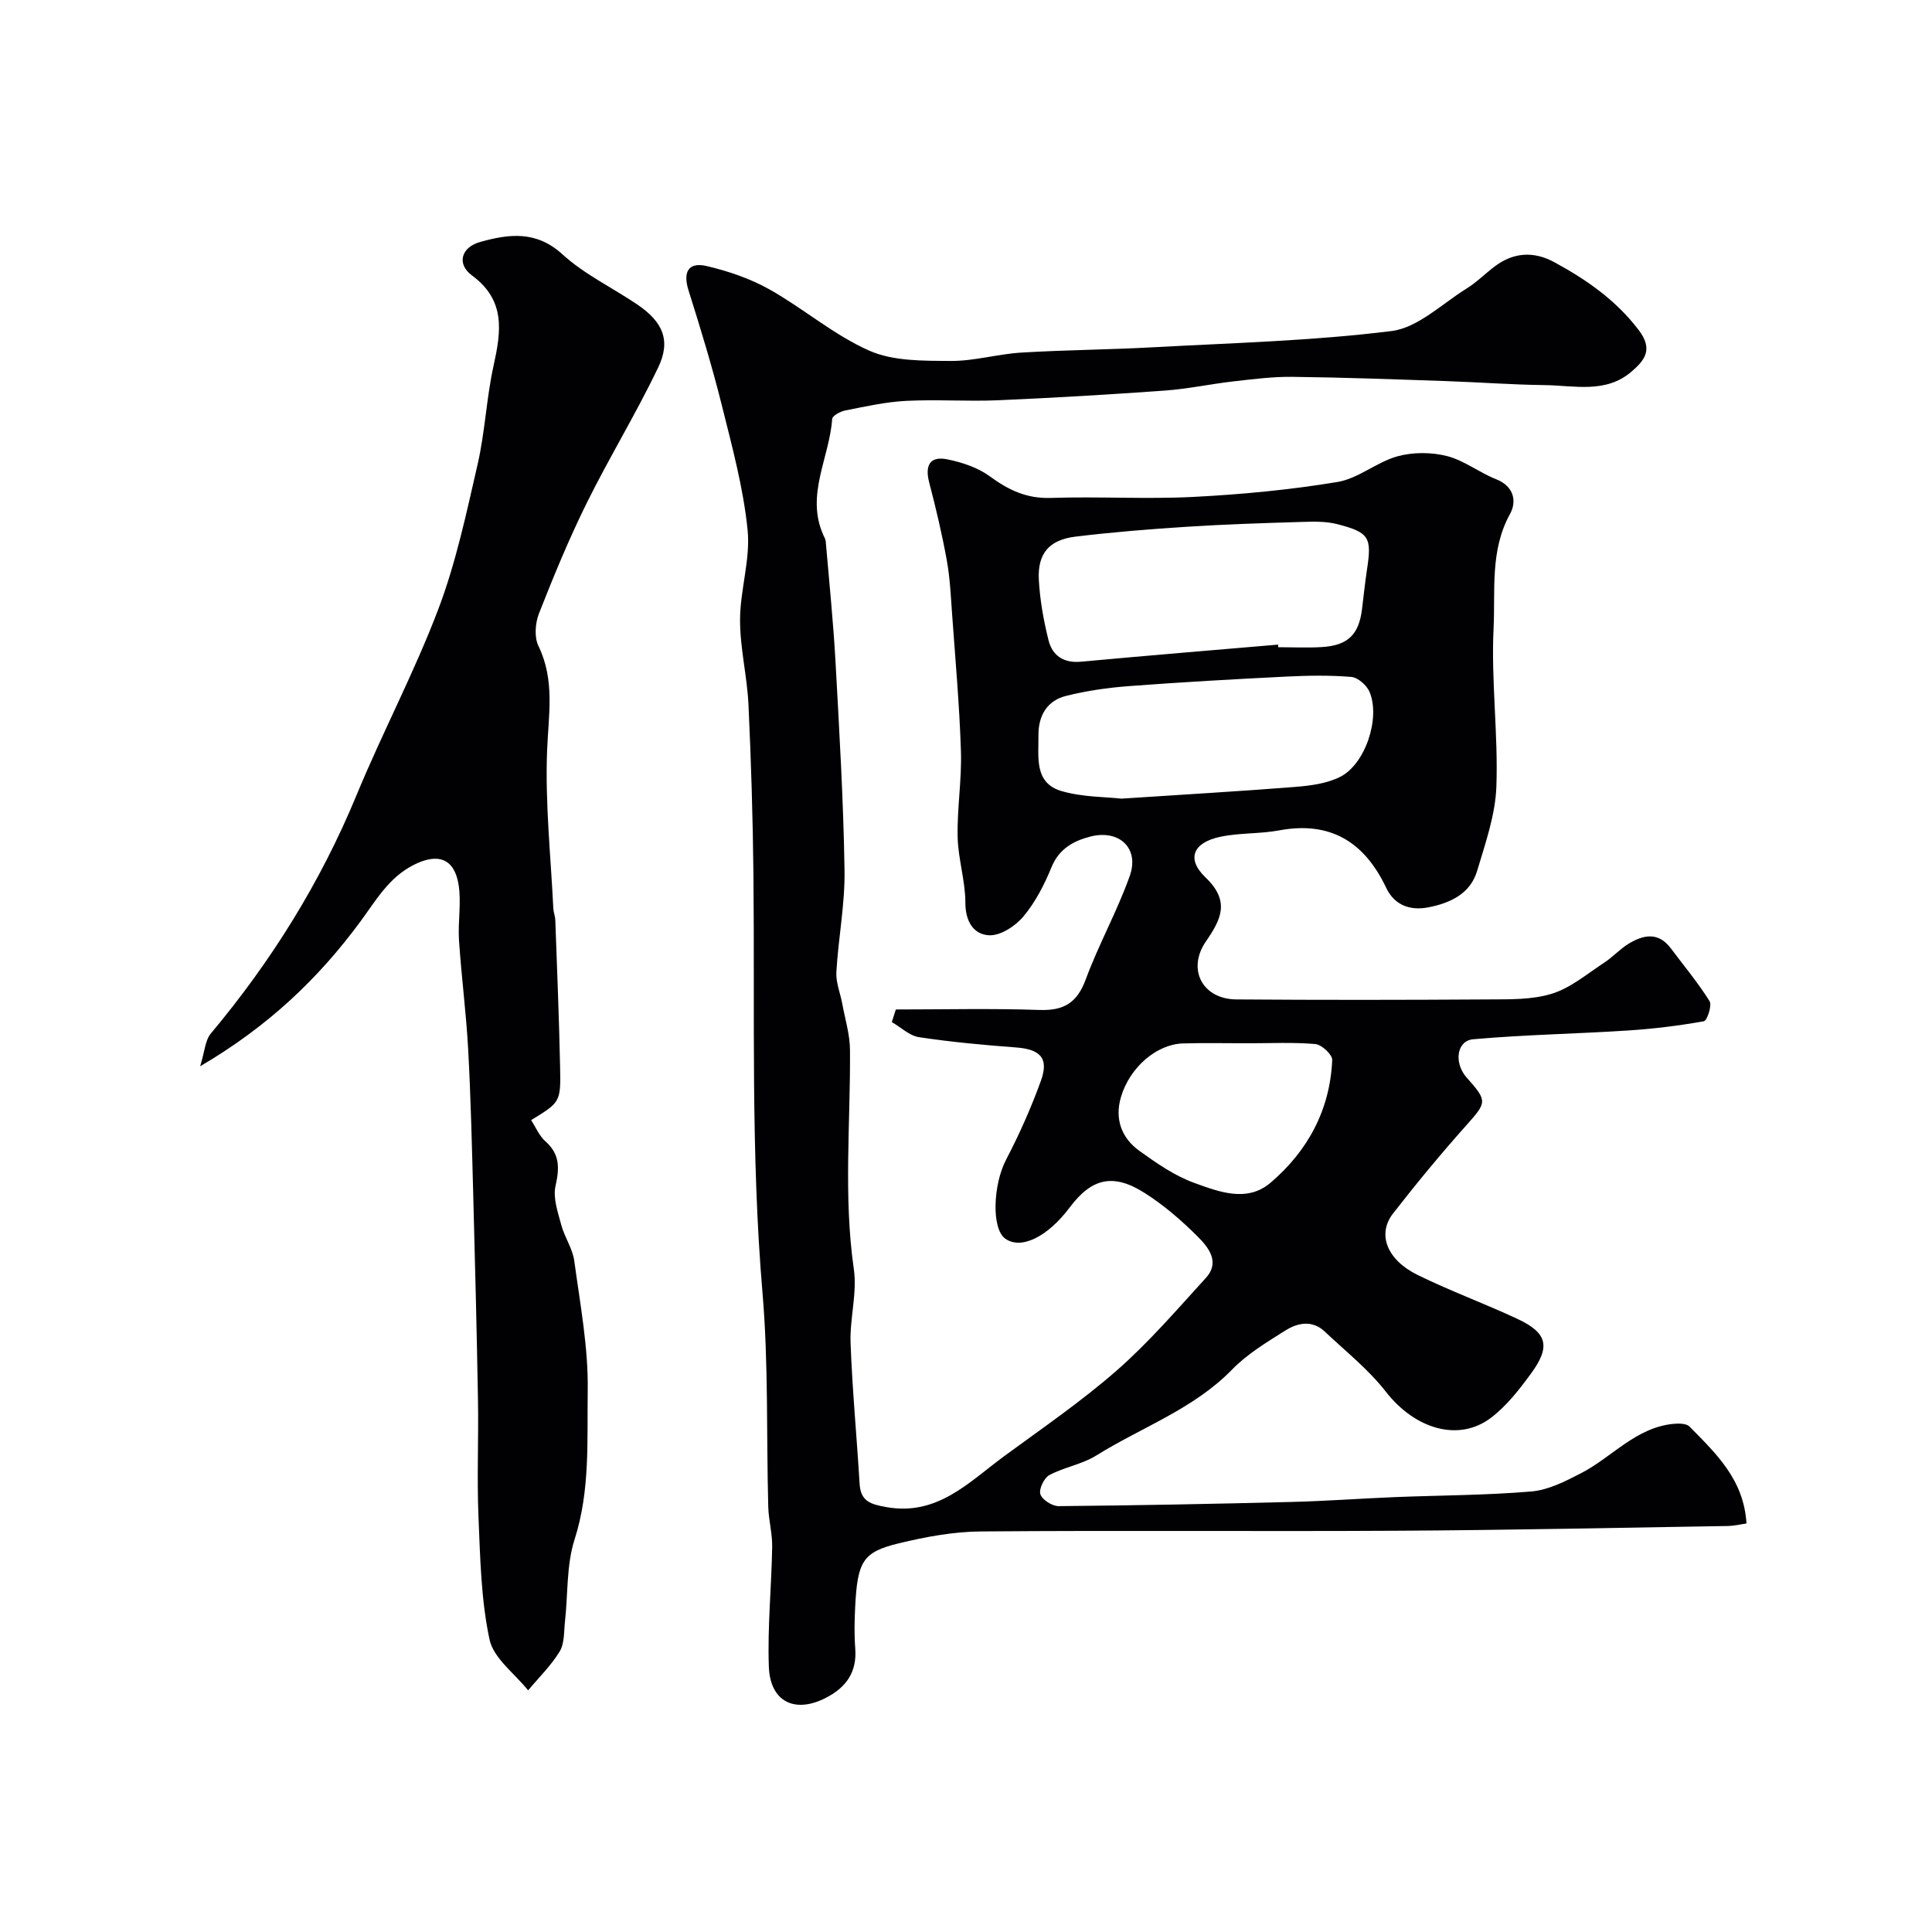
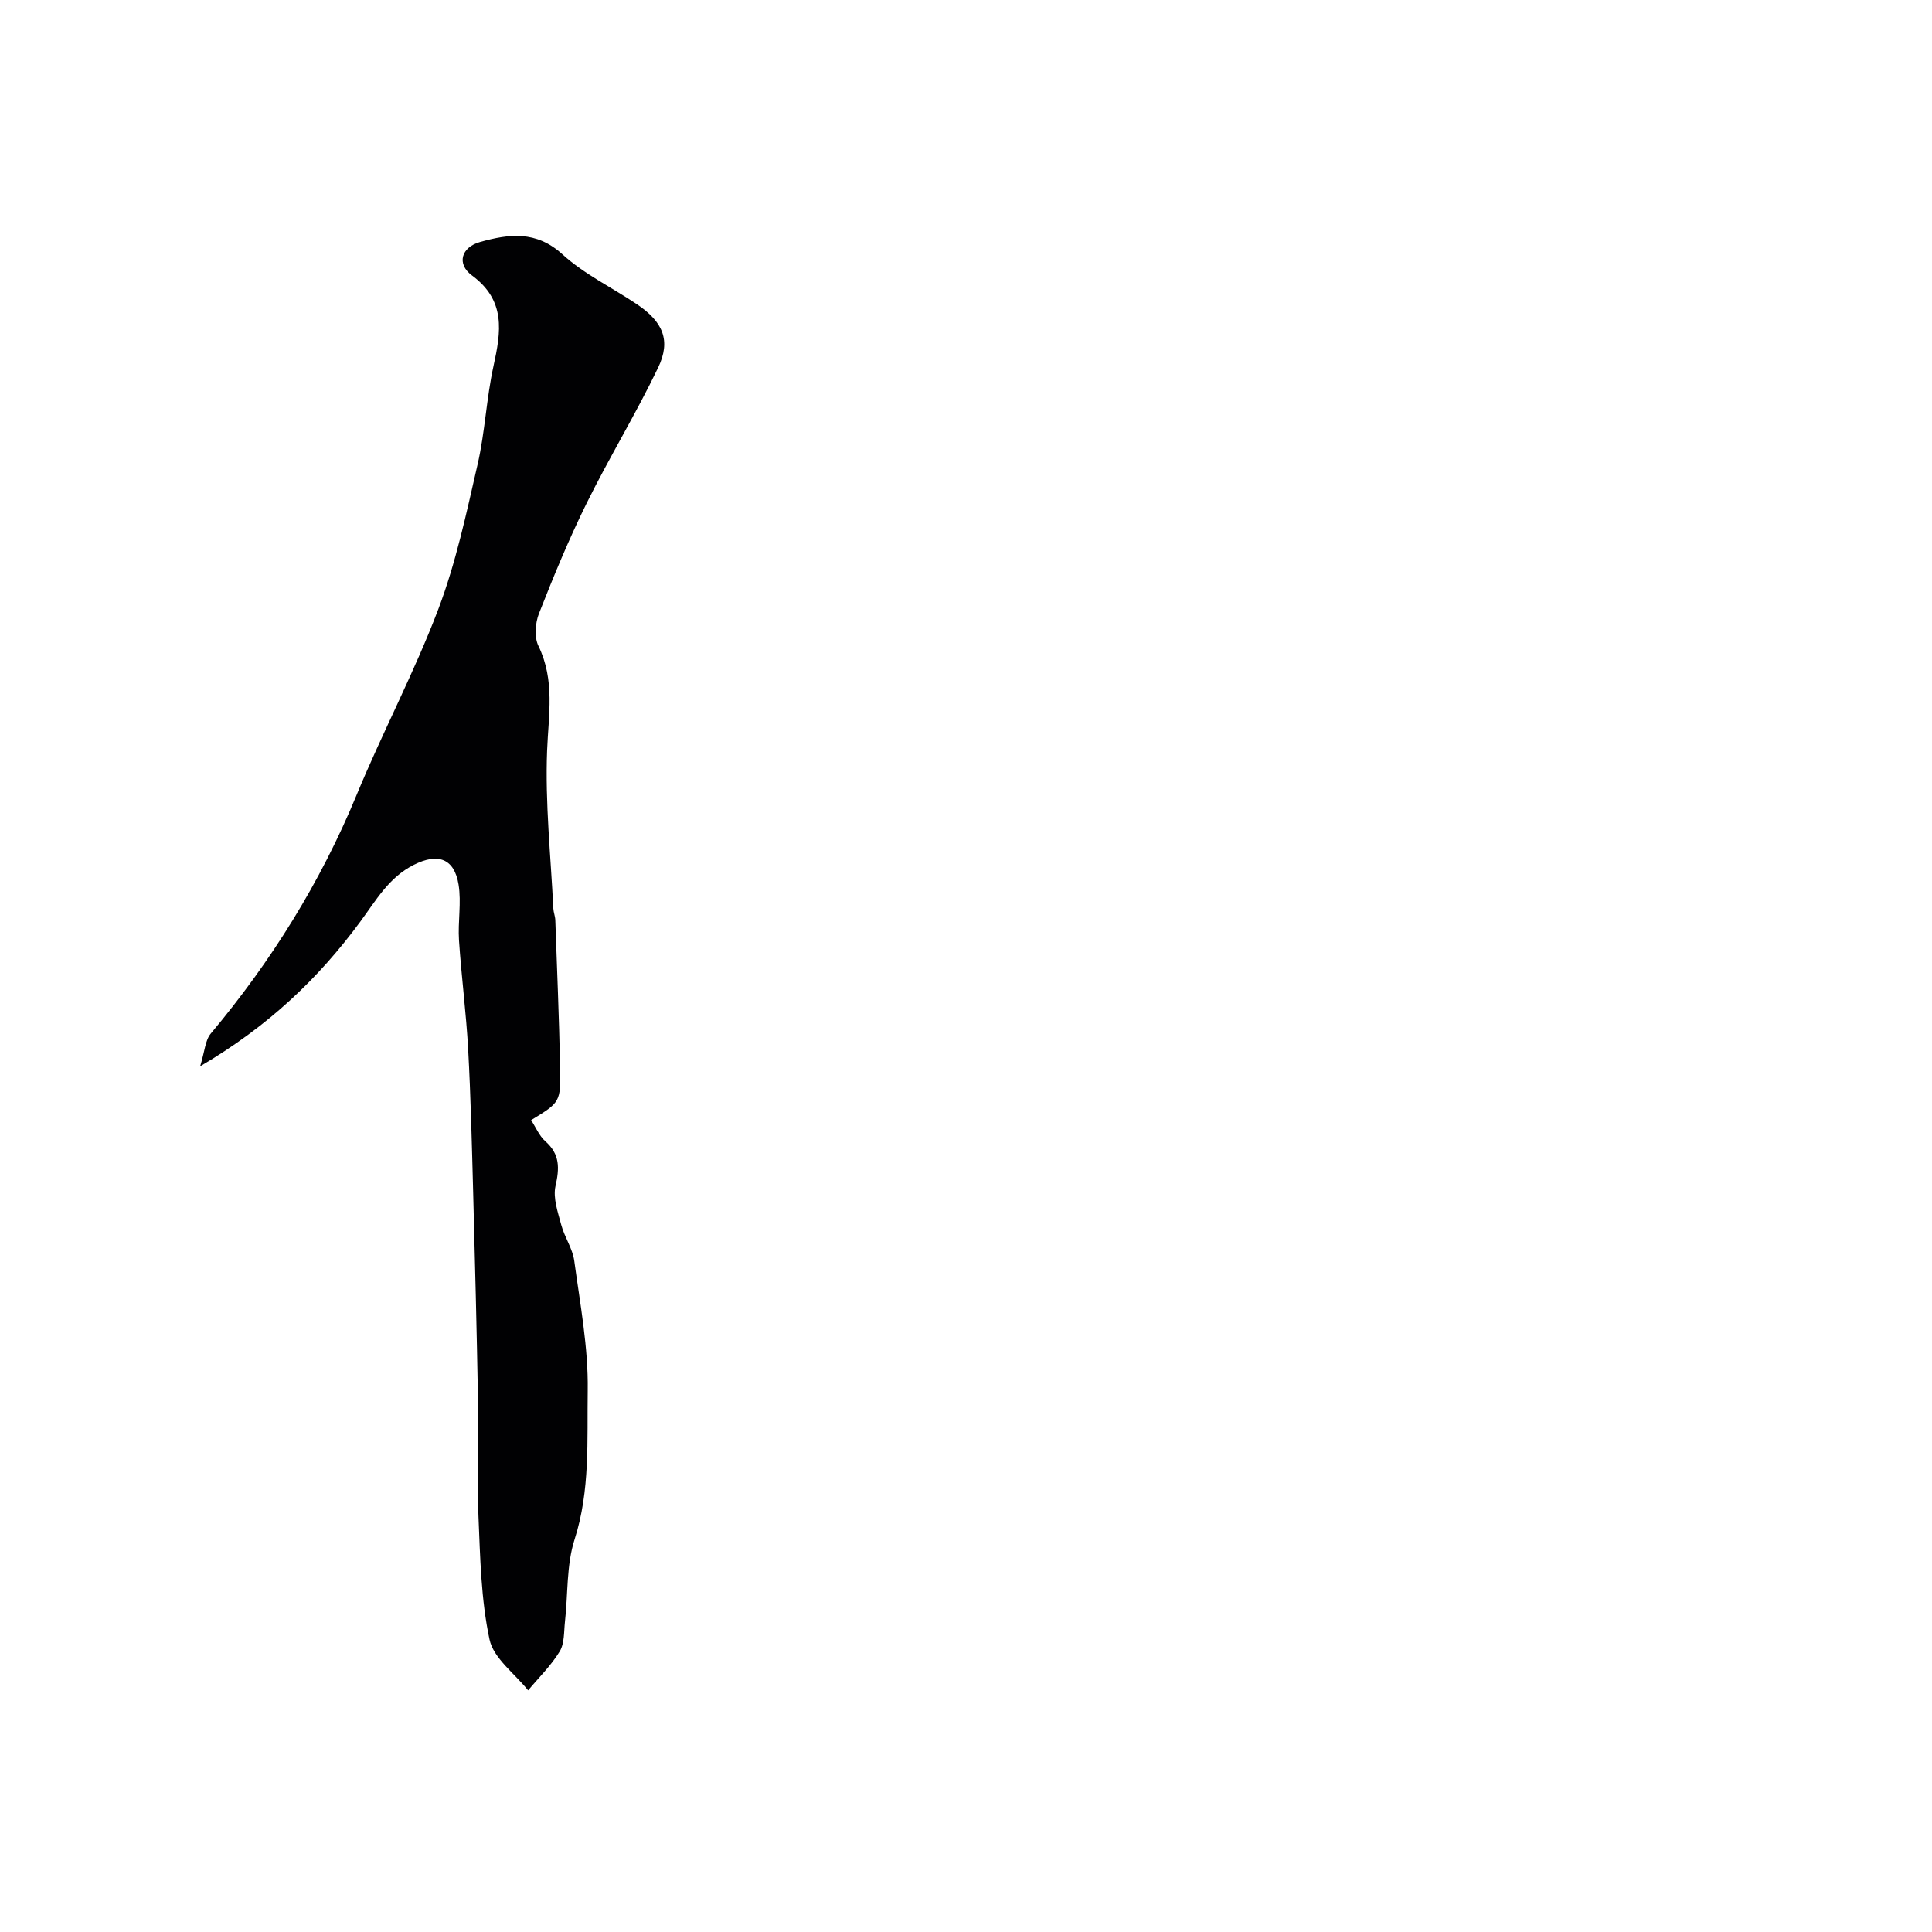
<svg xmlns="http://www.w3.org/2000/svg" enable-background="new 0 0 400 400" viewBox="0 0 400 400">
  <g fill="#010103">
-     <path d="m185.47 209c9.9 0 19.82-.24 29.71.1 5.05.18 7.81-1.45 9.6-6.3 2.69-7.28 6.53-14.15 9.13-21.46 2.03-5.71-2.18-9.68-8.19-8.13-3.46.89-6.46 2.52-8.02 6.34-1.47 3.6-3.33 7.22-5.8 10.18-1.66 1.99-4.72 4-7.08 3.91-3.21-.13-4.95-2.83-4.95-6.73 0-4.53-1.5-9.06-1.6-13.61-.13-5.92.87-11.86.68-17.77-.3-9.43-1.14-18.85-1.82-28.27-.27-3.77-.44-7.57-1.11-11.28-.98-5.41-2.25-10.77-3.64-16.09-.92-3.51.13-5.52 3.74-4.79 3.08.62 6.35 1.71 8.84 3.54 3.87 2.84 7.63 4.62 12.61 4.45 9.82-.33 19.68.29 29.49-.21 9.98-.51 19.99-1.46 29.84-3.09 4.31-.71 8.11-4.11 12.41-5.31 3.21-.89 7.02-.88 10.26-.06 3.56.9 6.69 3.42 10.17 4.79 3.77 1.49 4.31 4.63 2.89 7.21-4.17 7.54-3.02 15.78-3.4 23.65-.53 10.89.97 21.87.58 32.78-.21 5.87-2.28 11.74-3.99 17.47-1.42 4.77-5.65 6.68-10.12 7.54-3.64.7-6.95-.35-8.7-4.04-4.47-9.43-11.48-13.88-22.15-11.9-4.01.75-8.22.48-12.21 1.33-5.61 1.19-7.09 4.54-3.06 8.4 5.18 4.96 3.22 8.71.08 13.28-3.95 5.76-.71 11.94 6.32 11.99 17.37.13 34.73.11 52.1 0 4.44-.03 9.1.1 13.24-1.19 3.9-1.21 7.29-4.12 10.81-6.42 1.78-1.16 3.24-2.81 5.04-3.91 3.05-1.86 6.15-2.52 8.74.92 2.72 3.63 5.64 7.13 8.04 10.96.54.87-.51 4.04-1.18 4.16-5.22.93-10.52 1.58-15.82 1.92-10.65.69-21.33.86-31.96 1.81-3.44.31-4 4.93-1.34 7.92 4.39 4.93 4.19 5.11-.15 9.99-5.24 5.88-10.27 11.96-15.1 18.18-3.31 4.27-1.27 9.58 5.11 12.71 6.71 3.29 13.76 5.88 20.55 9.04 6.29 2.92 7.04 5.73 2.94 11.34-2.42 3.31-5.05 6.7-8.26 9.15-6.76 5.16-15.83 2.33-21.82-5.37-3.6-4.62-8.34-8.37-12.64-12.44-2.57-2.43-5.58-1.84-8.13-.24-3.86 2.43-7.91 4.86-11.05 8.09-7.99 8.21-18.7 11.93-28.1 17.79-2.94 1.84-6.65 2.42-9.74 4.07-1.1.59-2.21 2.92-1.86 3.97.38 1.15 2.45 2.47 3.78 2.46 16.1-.15 32.2-.46 48.3-.87 7.1-.18 14.2-.71 21.3-1 9.43-.38 18.89-.37 28.29-1.17 3.52-.3 7.04-2.11 10.27-3.78 6.43-3.32 11.36-9.48 19.16-10.22 1.09-.1 2.65-.09 3.29.56 5.46 5.55 11.26 10.96 11.8 20.07-1.33.19-2.56.5-3.79.52-22.6.36-45.19.85-67.79.98-28.99.17-57.99-.09-86.98.15-5.67.05-11.42 1.12-16.95 2.46-7.49 1.81-8.56 3.76-9.03 13.25-.14 2.83-.2 5.68.02 8.49.38 4.94-1.88 8.1-6.12 10.27-6.38 3.27-11.51.81-11.77-6.49-.29-8.24.55-16.51.69-24.78.05-2.75-.73-5.52-.81-8.28-.4-14.76.06-29.59-1.19-44.28-2.45-28.84-1.58-57.71-1.88-86.57-.12-11.77-.48-23.54-1.03-35.3-.28-5.87-1.76-11.7-1.74-17.55.02-6.2 2.18-12.51 1.56-18.58-.87-8.67-3.2-17.23-5.32-25.74-2-8.03-4.42-15.96-6.91-23.86-1.2-3.81-.02-5.91 3.75-5.03 4.48 1.05 9 2.59 13 4.83 7.06 3.97 13.37 9.47 20.7 12.7 4.97 2.19 11.17 2.08 16.82 2.12 4.86.04 9.72-1.43 14.61-1.73 9.09-.55 18.2-.6 27.3-1.1 16.47-.9 33.02-1.32 49.36-3.36 5.46-.68 10.43-5.62 15.52-8.78 2.08-1.29 3.84-3.07 5.8-4.56 3.93-2.99 8.14-3.23 12.41-.91 6.64 3.61 12.7 7.82 17.44 14.02 3.08 4.03 1.25 6.27-1.44 8.6-5.36 4.64-11.9 2.89-18.04 2.82-6.81-.08-13.61-.6-20.41-.83-10.6-.36-21.2-.76-31.8-.88-4.09-.05-8.19.49-12.27.95-4.71.54-9.37 1.55-14.08 1.89-11.52.83-23.06 1.51-34.6 2.01-6.35.27-12.74-.2-19.09.13-4.2.22-8.38 1.17-12.52 1.98-1.02.2-2.67 1.09-2.72 1.76-.54 8-5.52 15.68-1.85 23.99.2.45.48.91.52 1.38.71 8.33 1.57 16.66 2.03 25.01.79 14.35 1.64 28.71 1.86 43.08.11 7.01-1.29 14.04-1.69 21.07-.12 2.15.82 4.35 1.22 6.54.59 3.19 1.58 6.38 1.6 9.57.12 15.13-1.38 30.26.8 45.41.71 4.95-.86 10.18-.68 15.25.36 9.73 1.29 19.43 1.87 29.15.22 3.66 2.27 4.25 5.5 4.83 10.61 1.91 17.11-5.15 24.4-10.51 7.9-5.8 16.04-11.37 23.39-17.81 6.63-5.82 12.45-12.59 18.41-19.13 3.01-3.31.49-6.36-1.74-8.59-3.33-3.32-6.97-6.47-10.93-8.98-6.53-4.16-10.99-3.07-15.53 2.99-4.6 6.13-10.08 8.79-13.34 6.46-2.91-2.08-2.51-11.23.17-16.35 2.75-5.27 5.19-10.75 7.21-16.34 1.7-4.68-.13-6.53-5.18-6.9-6.7-.5-13.4-1.12-20.04-2.12-2-.3-3.77-2.05-5.65-3.13.26-.8.54-1.71.83-2.61zm79.14-75.54c.01.18.03.36.04.54 3 0 6 .15 8.99-.03 5.4-.33 7.67-2.54 8.34-7.77.35-2.76.62-5.53 1.04-8.27 1.02-6.64.5-7.69-6.11-9.4-2.35-.61-4.92-.55-7.39-.47-7.93.24-15.86.49-23.78 1-7.7.49-15.39 1.11-23.05 2.04-5.49.66-7.91 3.52-7.61 8.97.23 4.2.99 8.42 2.01 12.5.8 3.19 3.15 4.76 6.71 4.43 13.61-1.26 27.21-2.38 40.81-3.54zm-32.44 31.89c12.86-.85 24.38-1.51 35.88-2.42 3.18-.25 6.59-.68 9.38-2.07 5.25-2.61 8.43-12.25 6.1-17.65-.58-1.35-2.39-2.94-3.75-3.06-4.46-.37-8.98-.29-13.46-.07-10.86.54-21.72 1.15-32.56 1.97-4.38.33-8.8.96-13.05 2.03-3.94.99-5.75 4.11-5.71 8.18.05 4.52-.93 9.87 4.83 11.54 4.35 1.25 9.07 1.18 12.34 1.55zm26.23 50.65c-4.49 0-8.98-.1-13.46.03-5.45.15-11.04 4.93-12.86 11.11-1.33 4.51.1 8.47 3.83 11.14 3.55 2.55 7.28 5.15 11.33 6.62 5.09 1.84 10.93 4.13 15.8-.02 7.72-6.57 12.34-15.11 12.78-25.42.05-1.1-2.18-3.18-3.48-3.3-4.61-.4-9.29-.16-13.94-.16z" />
    <path d="m109.96 231.91c.97 1.48 1.68 3.26 2.96 4.39 3.04 2.69 2.92 5.57 2.09 9.26-.55 2.49.5 5.43 1.2 8.07.68 2.54 2.35 4.89 2.69 7.44 1.21 8.93 2.92 17.93 2.78 26.87-.15 10.24.54 20.63-2.72 30.79-1.71 5.33-1.35 11.32-1.99 17.01-.23 2.09-.08 4.5-1.09 6.17-1.78 2.93-4.32 5.4-6.54 8.06-2.78-3.49-7.16-6.63-7.99-10.53-1.77-8.29-1.93-16.97-2.29-25.51-.33-8.02.04-16.06-.1-24.09-.25-14.26-.61-28.52-.99-42.78-.27-9.93-.5-19.87-1.04-29.79-.41-7.55-1.4-15.06-1.9-22.6-.25-3.83.52-7.79-.09-11.54-.89-5.44-4.31-6.57-9.25-4.08-5.2 2.61-7.85 7.38-11.1 11.78-8.64 11.72-19.01 21.64-33.15 29.93.95-3.06 1.03-5.37 2.2-6.77 12.54-14.98 22.73-31.31 30.2-49.42 5.35-12.95 11.96-25.39 16.92-38.48 3.65-9.64 5.81-19.88 8.13-29.98 1.53-6.67 1.81-13.62 3.28-20.31 1.57-7.13 2.59-13.58-4.45-18.77-3.22-2.37-2.26-5.84 1.71-6.94 5.92-1.65 11.57-2.4 17.01 2.56 4.51 4.12 10.27 6.87 15.41 10.33 5.41 3.64 7.11 7.5 4.41 13.13-4.57 9.53-10.11 18.59-14.8 28.07-3.67 7.42-6.84 15.12-9.87 22.83-.78 1.99-1 4.91-.11 6.73 3.45 7.12 2.08 14.27 1.79 21.68-.42 10.85.76 21.77 1.29 32.66.04.81.38 1.61.41 2.42.36 10.1.78 20.19.99 30.29.17 7.42.04 7.42-6 11.12z" />
  </g>
</svg>